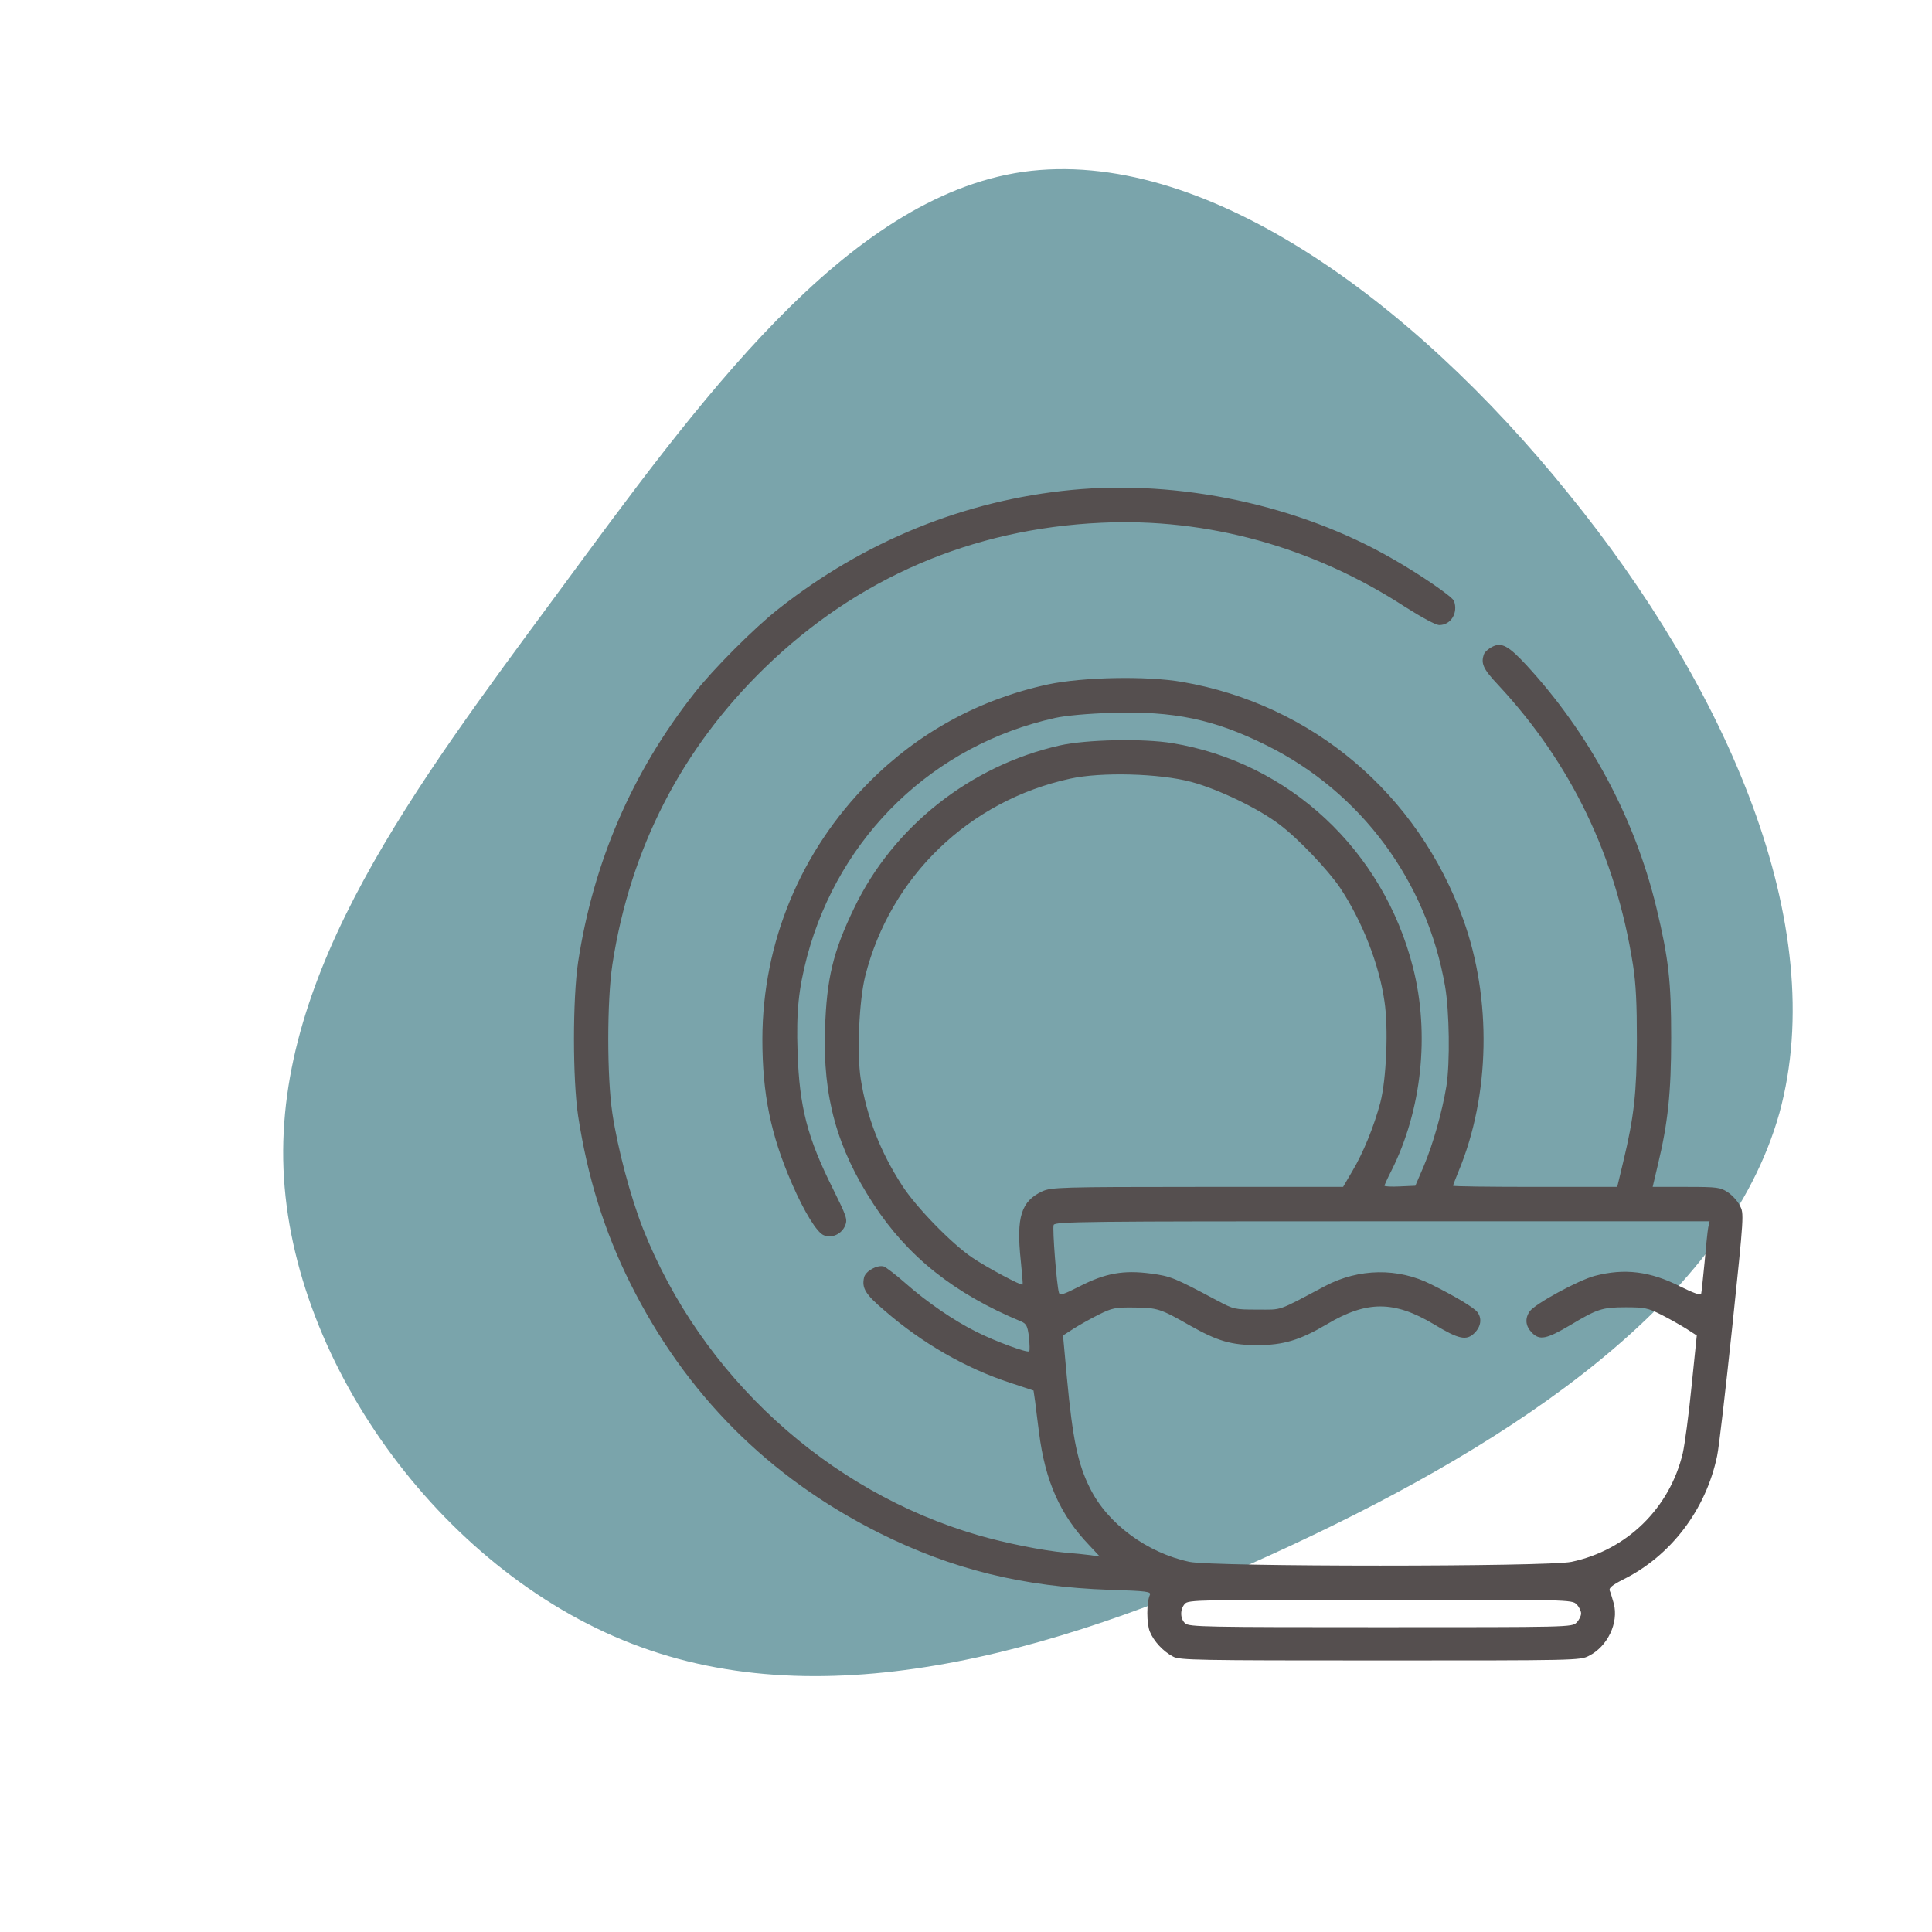
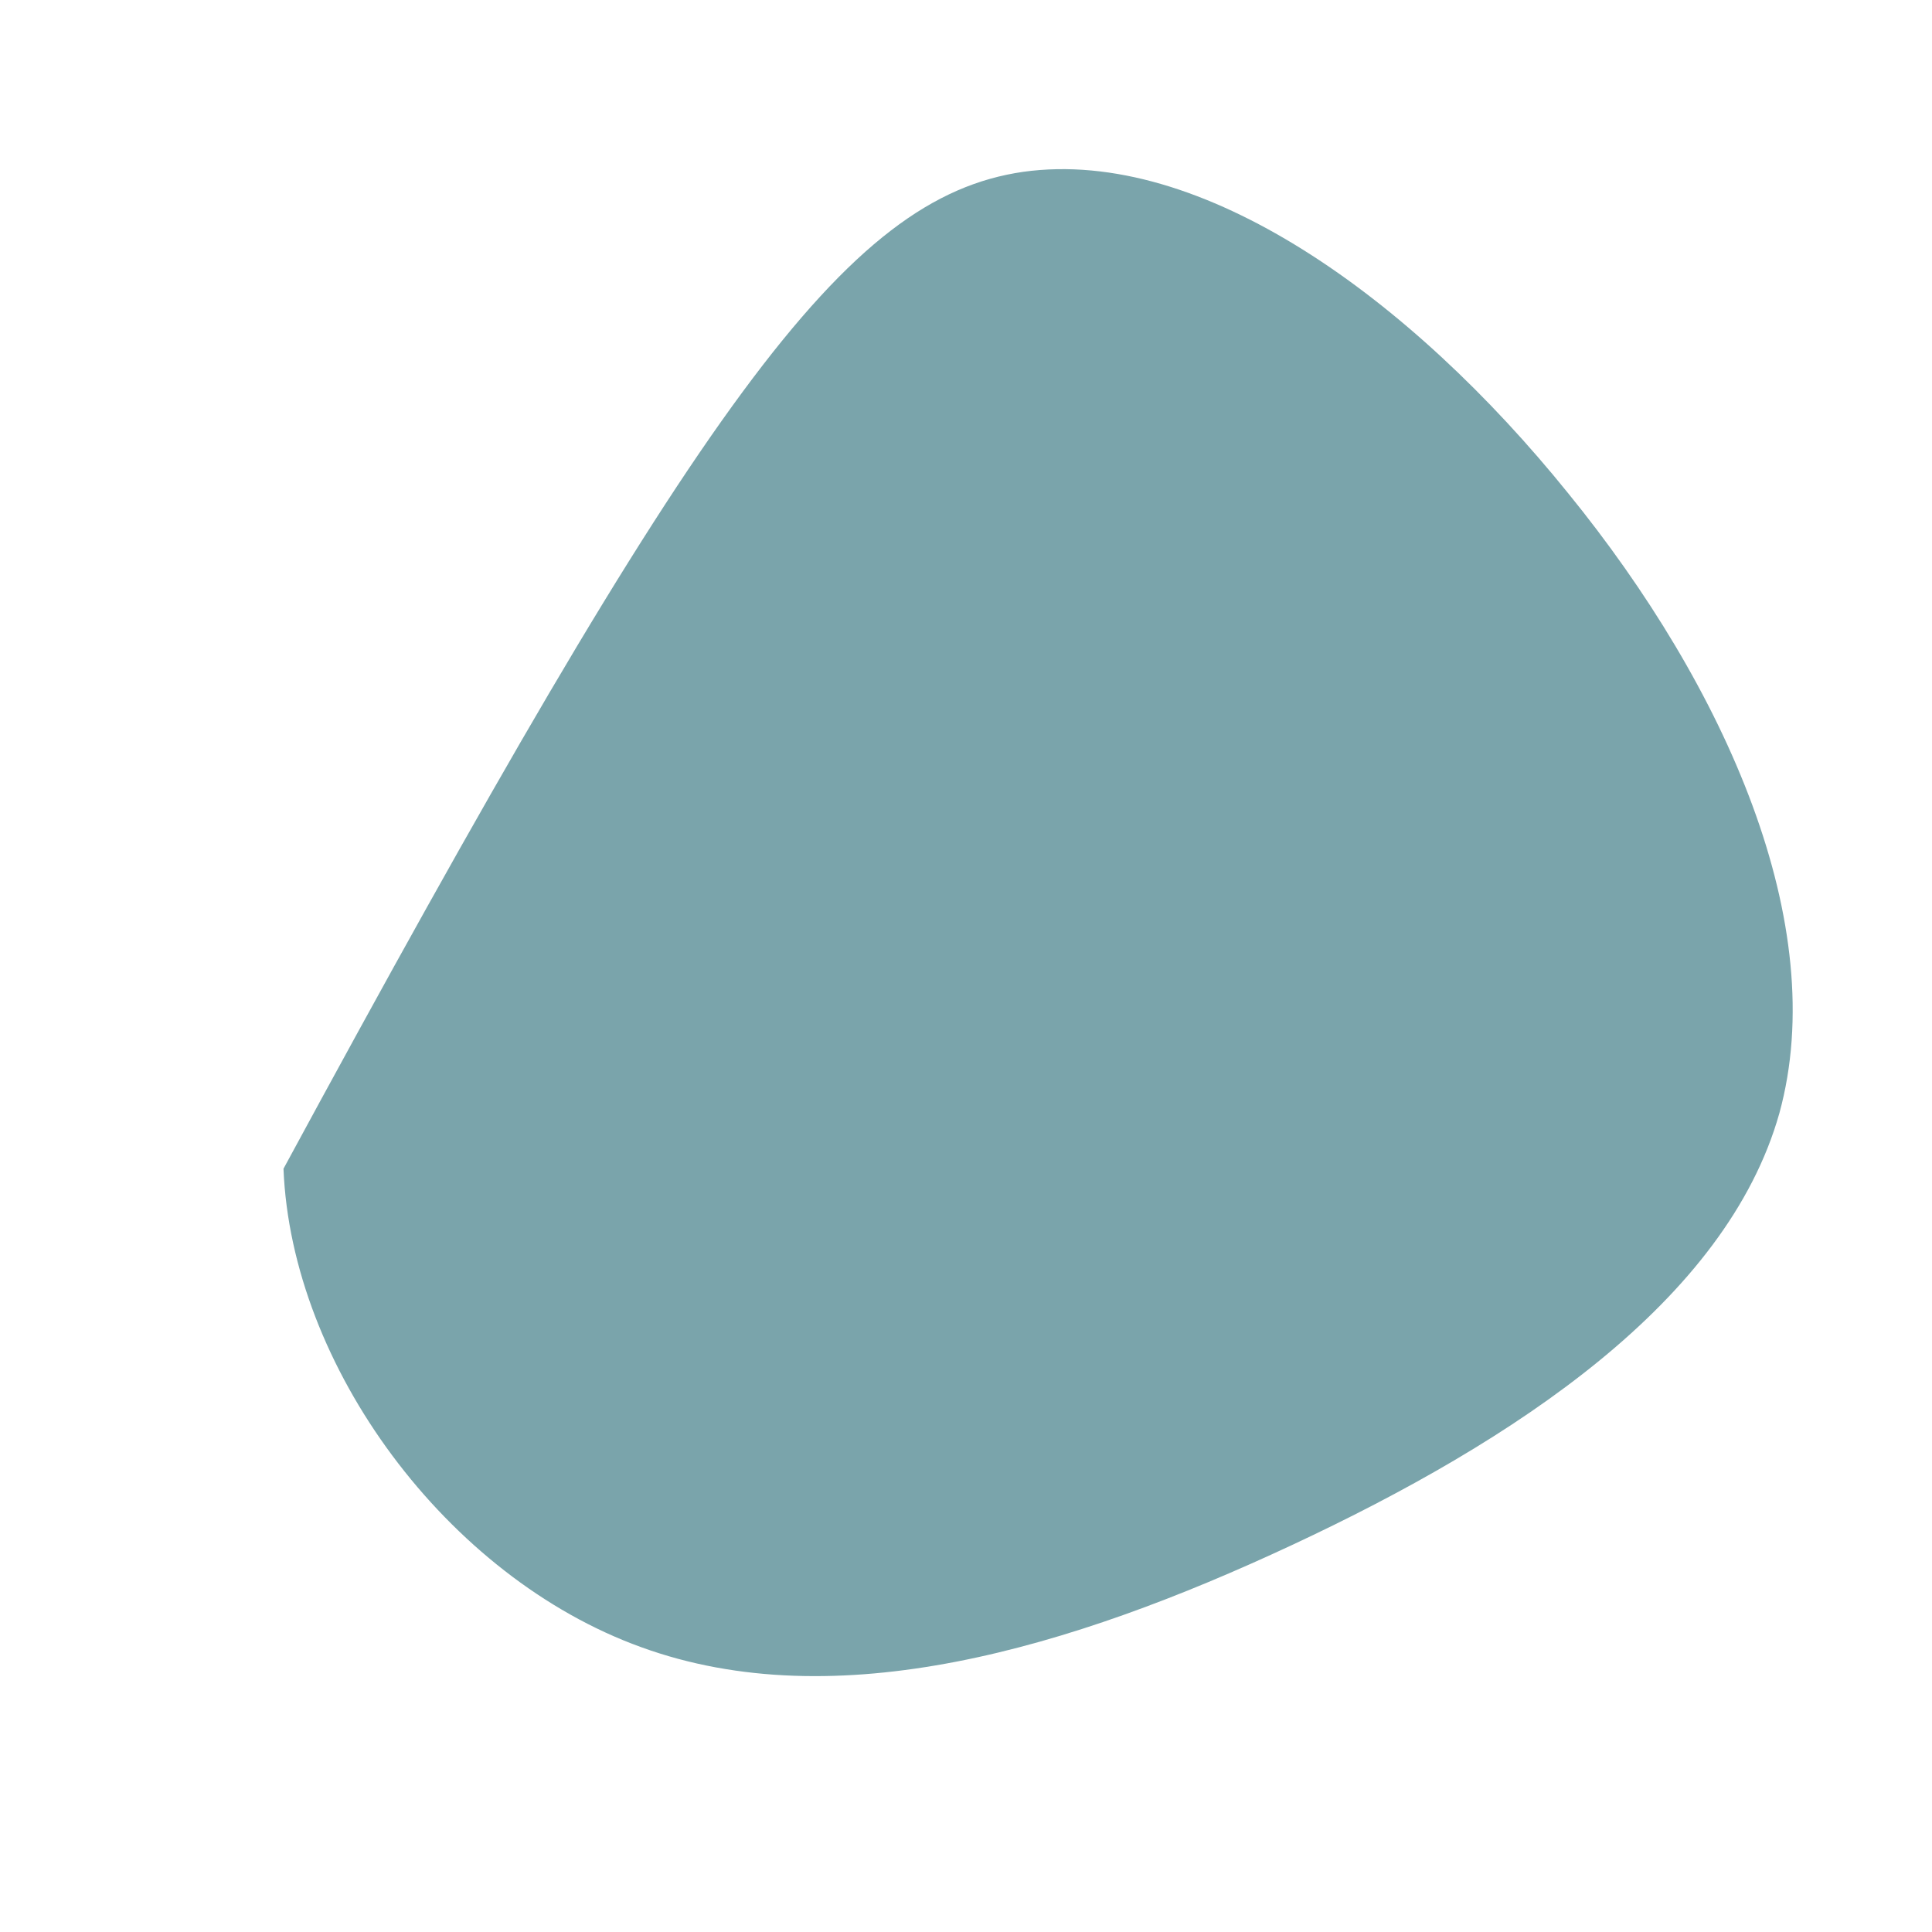
<svg xmlns="http://www.w3.org/2000/svg" width="543" height="543" viewBox="0 0 543 543" fill="none">
  <g clip-path="url(#clip0_2407_62)">
-     <path d="M500.105 312.87C485.202 365.726 425.802 404.957 363.22 434.196C300.638 463.434 235.045 482.891 180.216 462.951C125.557 443.223 81.874 383.928 79.678 328.476C77.481 273.025 116.388 221.376 156.555 166.966C196.511 112.727 237.556 55.514 287.558 48.296C337.73 41.288 396.518 83.853 440.689 138.567C485.242 193.321 514.626 259.973 500.105 312.87Z" fill="#7AA4AB" />
+     <path d="M500.105 312.87C485.202 365.726 425.802 404.957 363.22 434.196C300.638 463.434 235.045 482.891 180.216 462.951C125.557 443.223 81.874 383.928 79.678 328.476C196.511 112.727 237.556 55.514 287.558 48.296C337.73 41.288 396.518 83.853 440.689 138.567C485.242 193.321 514.626 259.973 500.105 312.87Z" fill="#7AA4AB" />
    <g clip-path="url(#clip1_2407_62)">
      <path d="M301.082 137.709C271.138 140.609 242.929 152.082 218.768 171.16C211.956 176.51 200.39 188.111 195.057 194.943C177.643 217.115 166.783 242.252 162.478 270.418C160.936 280.73 160.936 303.289 162.478 313.602C165.112 330.746 169.803 345.957 177.129 360.652C192.679 391.848 216.005 415.244 247.105 430.842C267.604 441.09 287.524 445.988 311.877 446.826C322.351 447.148 323.572 447.342 323.187 448.244C322.223 450.307 322.223 456.365 323.187 458.621C324.279 461.264 326.849 464.1 329.677 465.582C331.412 466.613 336.681 466.678 387.83 466.678C442.77 466.678 444.12 466.678 446.562 465.389C451.831 462.746 454.979 456.107 453.566 450.693C453.116 449.211 452.666 447.535 452.409 447.02C452.152 446.311 453.18 445.473 456.072 443.99C469.566 437.352 479.462 424.332 482.61 409.186C483.124 406.865 484.988 390.623 486.851 373.027C490.193 341.059 490.193 341.059 488.972 338.803C488.329 337.514 486.787 335.838 485.566 335.064C483.51 333.711 482.675 333.582 473.936 333.582H464.49L465.903 327.588C468.795 315.6 469.695 307.092 469.695 291.687C469.695 275.768 468.988 269.451 465.518 255.014C459.413 229.812 446.69 206.158 429.019 186.951C423.943 181.473 422.015 180.441 419.381 181.795C418.353 182.311 417.389 183.213 417.132 183.728C416.103 186.436 416.81 187.982 421.116 192.559C441.614 214.602 454.144 240.641 458.963 271.191C459.799 276.605 460.056 282.084 460.056 292.332C459.992 307.156 459.285 313.795 456.2 326.621L454.53 333.582H431.461C418.802 333.582 408.393 333.453 408.393 333.26C408.393 333.066 409.099 331.262 409.935 329.199C418.802 307.93 419.316 280.795 411.284 258.494C398.497 223.045 368.81 197.973 332.247 191.656C322.159 189.916 304.231 190.303 294.528 192.365C275.186 196.555 258.094 205.9 244.214 219.887C225.001 239.223 214.334 264.939 214.27 292.01C214.27 307.414 216.583 318.887 222.559 332.615C226.029 340.607 229.627 346.473 231.555 347.182C233.868 348.084 236.503 346.859 237.531 344.475C238.238 342.67 237.981 341.961 234.061 334.033C226.929 319.789 224.679 311.152 224.165 295.748C223.78 284.275 224.422 278.088 226.864 268.742C235.989 234.775 262.463 209.316 296.584 201.775C299.476 201.131 305.837 200.551 312.391 200.357C329.87 199.777 341.307 202.162 356.022 209.51C382.497 222.658 401.003 247.602 406.144 277.186C407.364 284.211 407.557 298.584 406.529 305.223C405.308 312.57 402.802 321.465 400.168 327.717L397.79 333.26L393.42 333.453C391.043 333.582 389.115 333.453 389.115 333.26C389.115 333.066 389.951 331.197 391.043 329.07C399.589 312.119 401.903 290.656 397.147 271.965C388.794 238.965 362.32 214.279 329.484 208.865C321.323 207.512 305.323 207.834 297.869 209.51C272.744 215.182 251.025 232.326 240.037 255.271C234.125 267.518 232.326 275.059 231.876 289.238C231.234 308.252 235.218 322.689 245.499 338.416C255.138 353.176 268.118 363.553 287.01 371.416C288.487 372.061 288.809 372.705 289.194 375.799C289.387 377.797 289.451 379.602 289.259 379.795C288.745 380.311 279.62 376.959 274.415 374.316C268.054 371.158 260.471 365.937 254.559 360.717C251.796 358.268 248.969 356.141 248.391 355.947C246.527 355.432 243.314 357.236 242.864 358.977C242.158 362.006 243.186 363.746 248.583 368.322C259.186 377.539 271.459 384.564 283.861 388.625L290.479 390.816L290.929 393.91C291.122 395.65 291.636 399.582 292.022 402.611C293.757 416.34 297.998 425.814 306.158 434.322L309.114 437.48L306.544 437.094C305.13 436.9 301.982 436.578 299.476 436.385C292.986 435.805 282.512 433.678 274.929 431.486C232.519 419.176 197.049 386.691 180.663 345.184C177.193 336.289 173.659 323.076 172.117 312.957C170.574 302.709 170.574 281.311 172.117 271.062C177.129 238.514 191.587 210.348 215.041 187.596C240.937 162.459 273.13 148.602 309.436 146.926C339.315 145.508 368.938 153.693 394.834 170.516C399.718 173.609 403.509 175.672 404.537 175.672C407.814 175.672 409.87 172.191 408.65 168.904C408.2 167.68 399.075 161.428 391.364 157.045C365.211 141.963 331.476 134.744 301.082 137.709ZM334.817 219.758C342.464 221.82 353.709 227.234 359.621 231.746C364.89 235.678 373.244 244.508 376.649 249.535C382.882 258.945 387.637 271.062 389.115 281.439C390.272 289.109 389.629 303.418 387.959 309.863C386.159 316.631 383.139 324.043 380.055 329.199L377.485 333.582H336.552C297.933 333.582 295.492 333.711 292.986 334.807C287.01 337.578 285.596 342.025 286.881 354.207C287.267 357.881 287.524 360.91 287.395 361.039C287.074 361.426 277.307 356.205 273.323 353.498C267.539 349.631 257.515 339.318 253.596 333.26C247.427 323.785 243.571 313.859 241.901 303.16C240.808 296.006 241.451 281.182 243.186 274.285C250.254 246.377 272.359 225.043 300.761 218.855C309.5 216.922 325.886 217.373 334.817 219.758ZM480.104 344.99C479.912 346.021 479.462 350.404 479.076 354.852C478.626 359.299 478.241 363.23 478.112 363.682C477.984 364.133 475.799 363.359 472.201 361.555C463.783 357.301 456.586 356.398 448.232 358.59C443.606 359.814 431.397 366.453 429.919 368.58C428.505 370.643 428.762 372.77 430.626 374.639C432.746 376.766 434.674 376.379 441.421 372.383C448.939 367.871 450.353 367.42 456.907 367.42C462.176 367.42 463.14 367.613 466.867 369.482C469.18 370.643 472.329 372.447 474 373.479L476.891 375.348L475.413 389.721C474.642 397.648 473.486 406.027 472.972 408.348C469.309 423.881 457.228 435.676 441.678 438.963C435.124 440.381 340.793 440.381 334.303 438.963C322.416 436.449 311.299 428.264 306.351 418.273C302.945 411.506 301.468 404.48 299.861 387.207L298.769 375.348L301.66 373.479C303.267 372.447 306.48 370.643 308.793 369.482C312.584 367.613 313.42 367.42 318.753 367.484C325.307 367.549 326.143 367.807 334.496 372.576C342.271 376.959 346.062 378.055 353.452 378.055C360.713 378.055 365.404 376.637 372.922 372.189C384.167 365.486 391.878 365.551 402.995 372.189C409.999 376.443 412.184 376.895 414.433 374.639C416.232 372.834 416.553 370.578 415.268 368.838C414.369 367.549 408.971 364.326 402.224 360.975C392.906 356.27 381.918 356.463 372.472 361.426C358.721 368.709 360.585 368.064 353.388 368.064C347.026 368.064 346.769 368 342.143 365.551C329.934 359.041 329.098 358.719 323.508 357.945C315.797 356.914 310.721 357.816 303.524 361.49C298.833 363.875 297.869 364.197 297.612 363.295C296.97 361.104 295.749 345.248 296.134 344.281C296.52 343.314 304.616 343.25 388.473 343.25H480.49L480.104 344.99ZM443.092 450.887C443.799 451.596 444.377 452.756 444.377 453.465C444.377 454.174 443.799 455.334 443.092 456.043C441.807 457.332 440.971 457.332 388.023 457.332C338.93 457.332 334.175 457.268 333.082 456.236C331.669 454.947 331.604 452.305 333.018 450.758C333.982 449.662 336.552 449.598 387.959 449.598C440.971 449.598 441.807 449.598 443.092 450.887Z" fill="#554F4F" />
    </g>
  </g>
  <defs>
    <clipPath id="clip0_2407_62">
      <rect width="543" height="543" fill="white" />
    </clipPath>
    <clipPath id="clip1_2407_62">
-       <rect width="329" height="330" fill="white" transform="translate(161 137)" />
-     </clipPath>
+       </clipPath>
  </defs>
</svg>